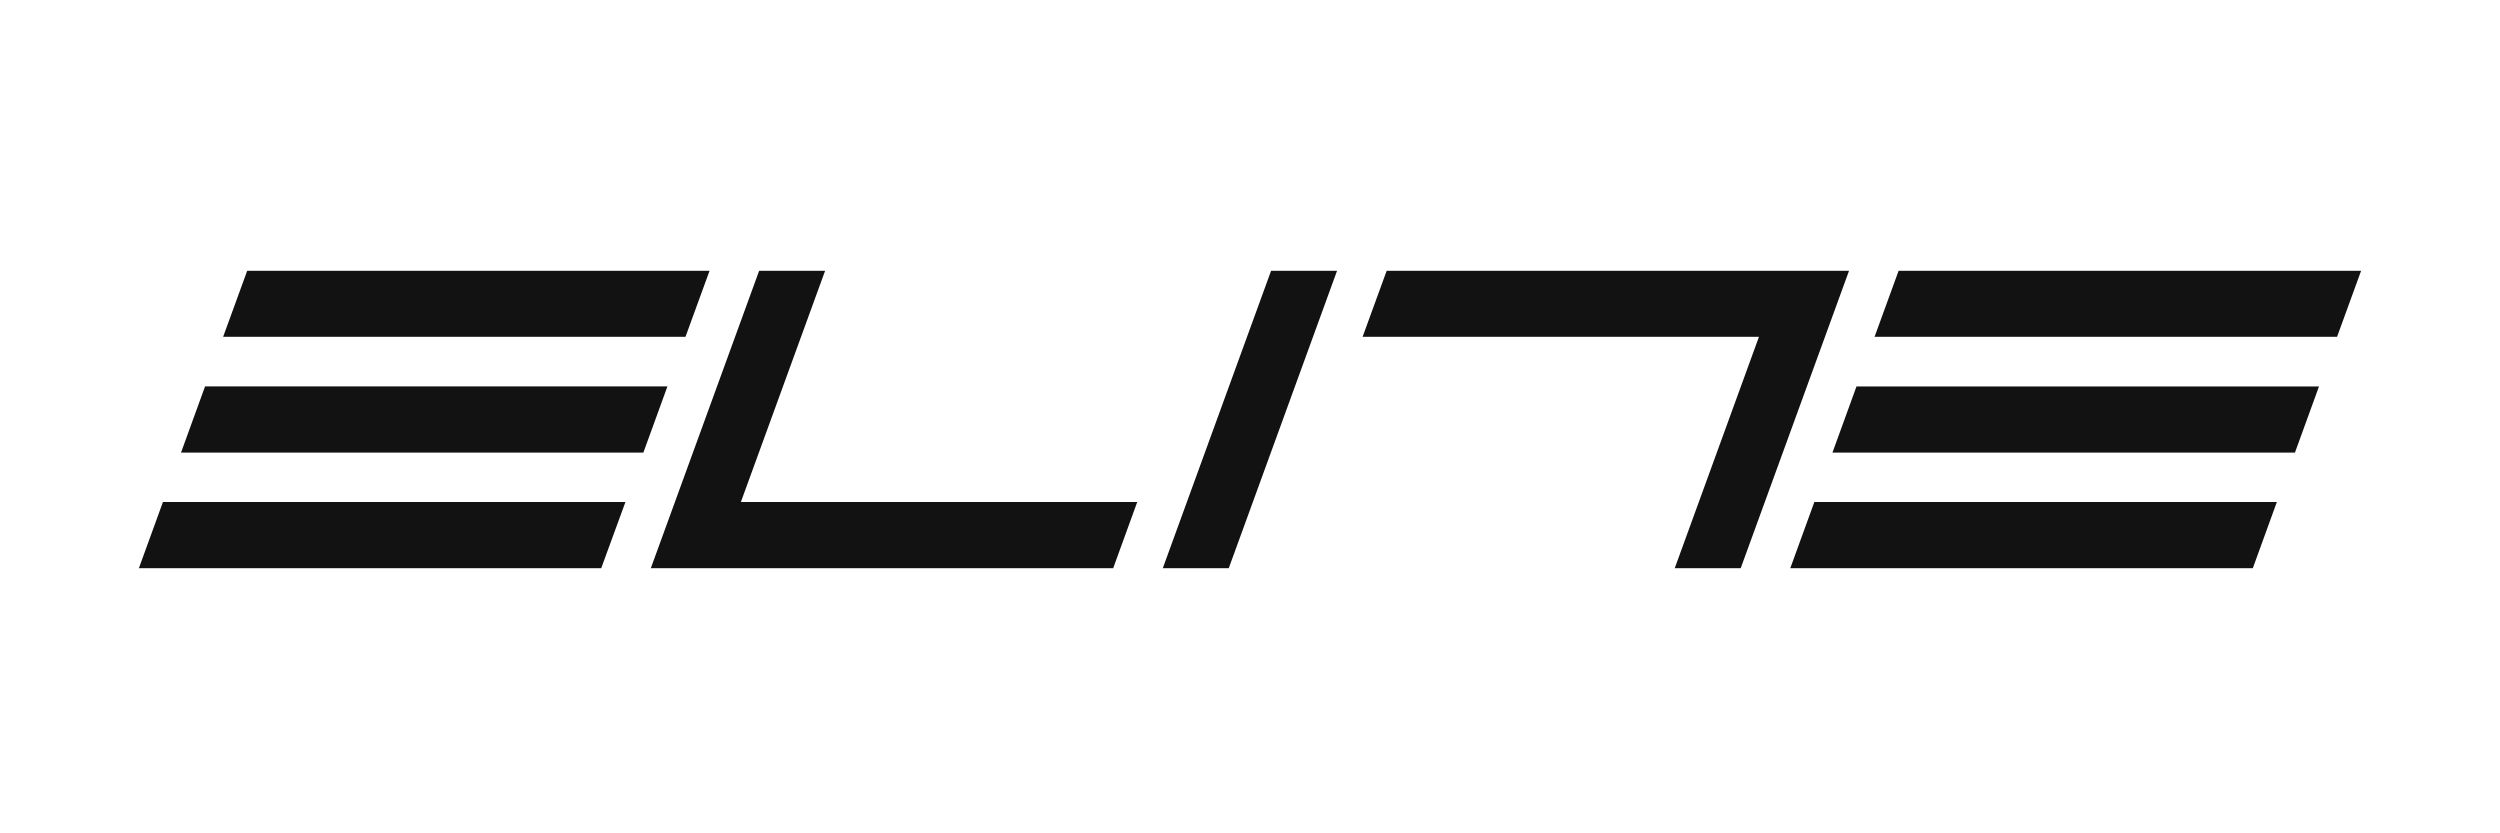
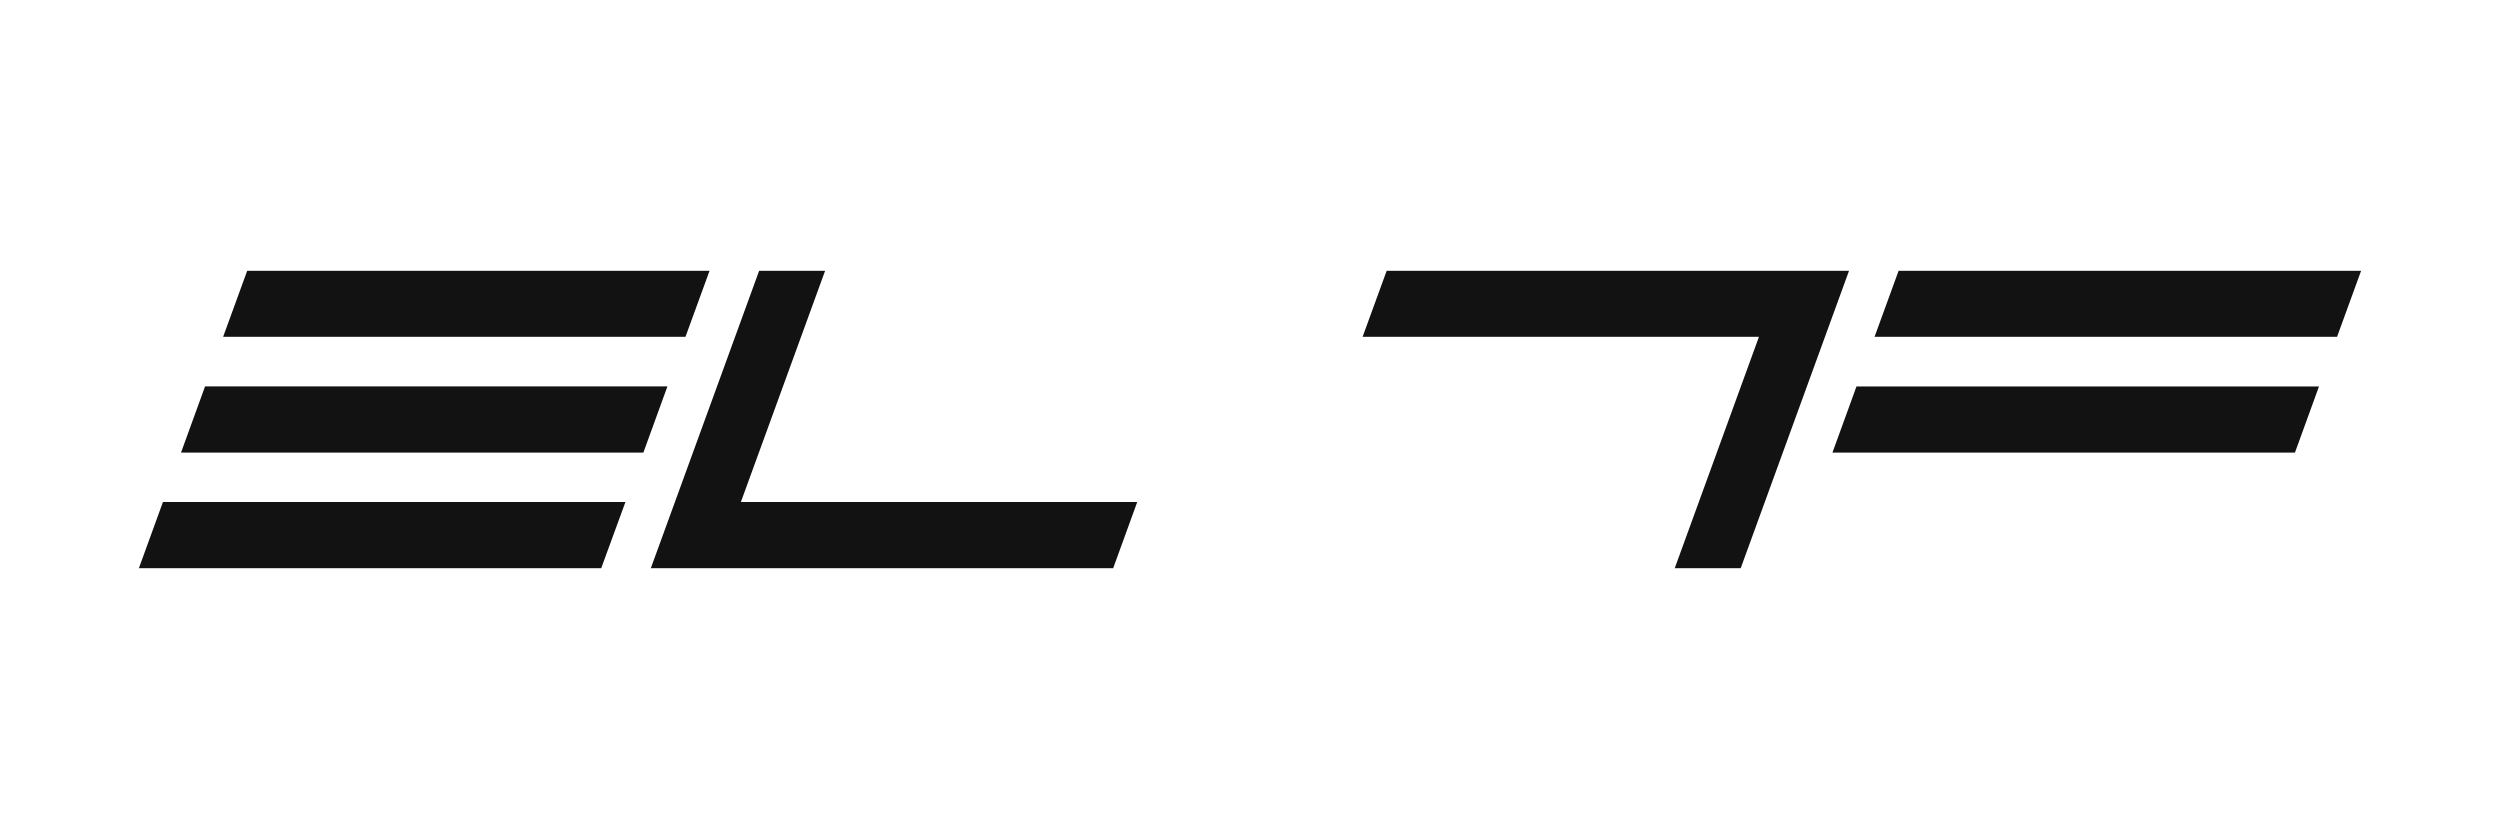
<svg xmlns="http://www.w3.org/2000/svg" width="360" height="120" viewBox="0 0 360 120">
  <defs>
    <style>
      .cls-1 {
        fill: #fff;
      }

      .cls-2 {
        fill: #121212;
      }
    </style>
  </defs>
  <g id="tbw-logo-elite" transform="translate(-2150 -383)">
    <rect id="Rectangle_712" data-name="Rectangle 712" class="cls-1" width="360" height="120" transform="translate(2150 383)" />
    <g id="Livello_2" data-name="Livello 2" transform="translate(2170 422)">
      <g id="Livello_1" data-name="Livello 1">
        <path id="Path_493" data-name="Path 493" class="cls-2" d="M130.865,9.5H73.79L77.253,0h66.579L128.238,42.818h-9.5Z" transform="translate(102.425)" />
        <path id="Path_494" data-name="Path 494" class="cls-2" d="M171.263,9.5h-66.6L108.123,0h66.6Z" transform="translate(145.274)" />
        <path id="Path_495" data-name="Path 495" class="cls-2" d="M168.723,16.5h-66.6l3.463-9.528h66.6Z" transform="translate(141.749 9.675)" />
-         <path id="Path_496" data-name="Path 496" class="cls-2" d="M166.183,23.468H99.58l3.463-9.528h66.6Z" transform="translate(138.223 19.35)" />
        <path id="Path_497" data-name="Path 497" class="cls-2" d="M43.837,33.29h57.075l-3.463,9.528H30.87L46.464,0h9.5Z" transform="translate(42.849)" />
-         <path id="Path_498" data-name="Path 498" class="cls-2" d="M77.334,0h9.5L71.244,42.818h-9.5Z" transform="translate(85.699)" />
        <path id="Path_499" data-name="Path 499" class="cls-2" d="M3.463,13.94h66.6l-3.487,9.528H0Z" transform="translate(0 19.35)" />
        <path id="Path_500" data-name="Path 500" class="cls-2" d="M6,6.97H72.582L69.119,16.5H2.54Z" transform="translate(3.526 9.675)" />
        <path id="Path_501" data-name="Path 501" class="cls-2" d="M8.543,0H75.122L71.659,9.5H5.08Z" transform="translate(7.051)" />
      </g>
    </g>
  </g>
</svg>